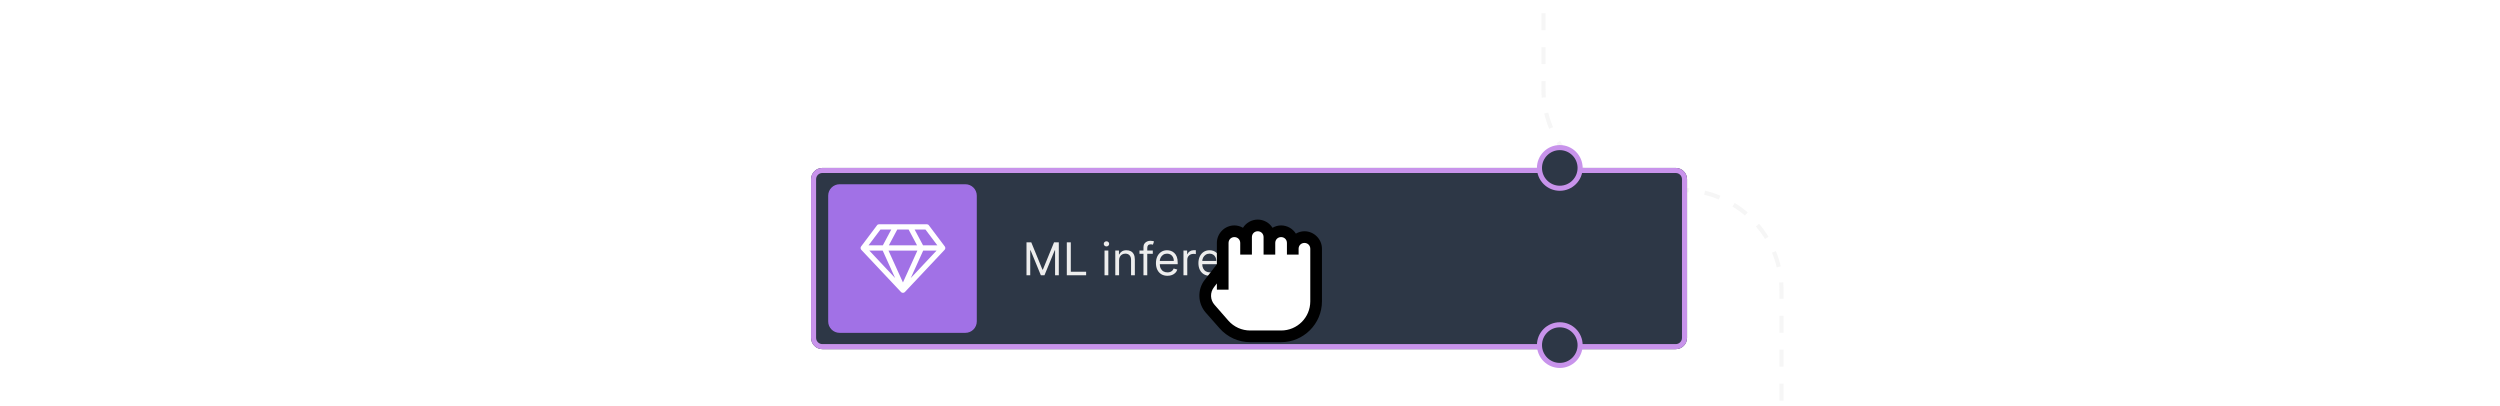
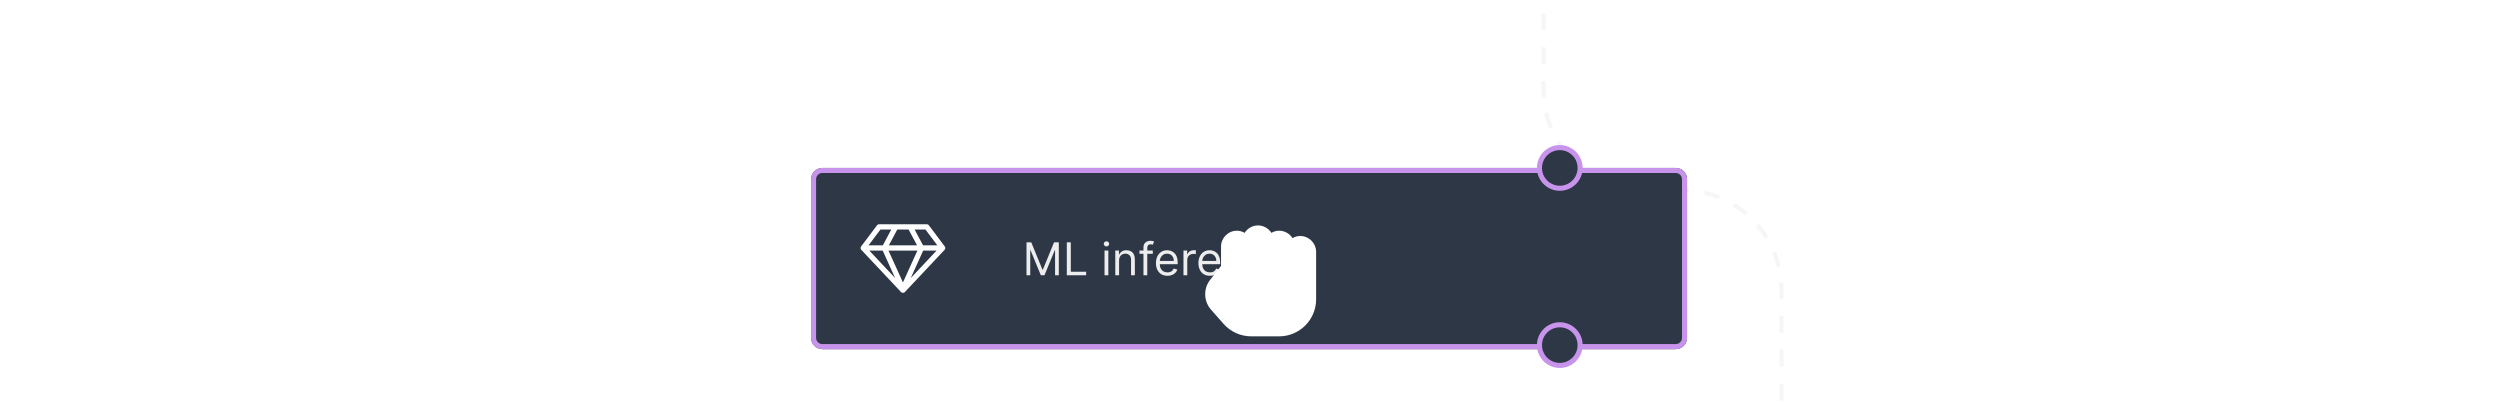
<svg xmlns="http://www.w3.org/2000/svg" width="598" height="97" viewBox="0 0 598 97" fill="none">
  <g clip-path="url(#clip0_17831_34126)">
    <g opacity="0.5">
      <path d="M369.703 -27.285C369.703 -27.561 369.479 -27.785 369.203 -27.785C368.927 -27.785 368.703 -27.561 368.703 -27.285H369.703ZM423.915 113.158C423.639 113.158 423.443 113.496 423.581 113.735L425.801 117.58C425.94 117.82 426.33 117.82 426.468 117.58L428.688 113.735C428.826 113.496 428.631 113.158 428.355 113.158H423.915ZM368.703 -27.285V-25.255H369.703V-27.285H368.703ZM368.703 -21.194V-17.134H369.703V-21.194H368.703ZM368.703 -13.074V-9.014H369.703V-13.074H368.703ZM368.703 -4.954V-0.894H369.703V-4.954H368.703ZM368.703 3.166V7.226H369.703V3.166H368.703ZM368.703 11.286V15.346H369.703V11.286H368.703ZM368.703 19.407V21.437H369.703V19.407H368.703ZM368.703 21.437C368.703 22.084 368.728 22.725 368.778 23.36L369.775 23.283C369.727 22.674 369.703 22.058 369.703 21.437H368.703ZM369.375 27.158C369.676 28.418 370.075 29.639 370.562 30.815L371.486 30.432C371.019 29.305 370.636 28.133 370.347 26.925L369.375 27.158ZM372.311 34.24C372.984 35.336 373.741 36.375 374.573 37.348L375.333 36.699C374.535 35.765 373.809 34.768 373.163 33.716L372.311 34.24ZM377.291 40.067C378.264 40.899 379.304 41.656 380.4 42.329L380.923 41.477C379.872 40.831 378.875 40.105 377.941 39.307L377.291 40.067ZM383.825 44.077C385 44.565 386.222 44.963 387.482 45.265L387.714 44.292C386.507 44.003 385.335 43.621 384.208 43.154L383.825 44.077ZM391.28 45.862C391.914 45.911 392.556 45.937 393.203 45.937V44.937C392.582 44.937 391.966 44.912 391.357 44.865L391.28 45.862ZM393.203 45.937H395.436V44.937H393.203V45.937ZM399.902 45.937H402.135V44.937H399.902V45.937ZM402.135 45.937C402.756 45.937 403.372 45.961 403.981 46.008L404.058 45.011C403.424 44.962 402.782 44.937 402.135 44.937V45.937ZM407.624 46.581C408.831 46.87 410.003 47.252 411.13 47.72L411.513 46.796C410.338 46.308 409.116 45.91 407.856 45.608L407.624 46.581ZM414.415 49.396C415.466 50.042 416.463 50.768 417.397 51.566L418.047 50.806C417.073 49.974 416.034 49.217 414.938 48.544L414.415 49.396ZM420.005 54.175C420.803 55.108 421.529 56.105 422.175 57.157L423.027 56.633C422.354 55.537 421.597 54.498 420.765 53.525L420.005 54.175ZM423.852 60.441C424.319 61.568 424.701 62.74 424.99 63.948L425.963 63.715C425.662 62.456 425.263 61.234 424.775 60.058L423.852 60.441ZM425.563 67.59C425.611 68.199 425.635 68.815 425.635 69.437H426.635C426.635 68.789 426.61 68.148 426.56 67.513L425.563 67.59ZM425.635 69.437V71.467H426.635V69.437H425.635ZM425.635 75.527V79.587H426.635V75.527H425.635ZM425.635 83.647V87.707H426.635V83.647H425.635ZM425.635 91.767V95.827H426.635V91.767H425.635ZM425.635 99.887V103.947H426.635V99.887H425.635ZM425.635 108.008V112.068H426.635V108.008H425.635Z" fill="#EDEDED" />
    </g>
    <g filter="url(#filter0_d_17831_34126)">
      <path d="M400.835 27.863H196.71C195.213 27.863 194 29.076 194 30.573V68.508C194 70.004 195.213 71.217 196.71 71.217H400.835C402.332 71.217 403.545 70.004 403.545 68.508V30.573C403.545 29.076 402.332 27.863 400.835 27.863Z" fill="#2D3746" />
      <path d="M400.834 28.469H196.709C195.547 28.469 194.605 29.41 194.605 30.572V68.507C194.605 69.668 195.547 70.61 196.709 70.61H400.834C401.996 70.61 402.937 69.668 402.937 68.507V30.572C402.937 29.41 401.996 28.469 400.834 28.469Z" stroke="#C893EB" stroke-width="1.213" />
-       <path d="M230.914 31.766H200.836C199.326 31.766 198.102 32.99 198.102 34.5V64.578C198.102 66.088 199.326 67.312 200.836 67.312H230.914C232.424 67.312 233.648 66.088 233.648 64.578V34.5C233.648 32.99 232.424 31.766 230.914 31.766Z" fill="#A171E6" />
      <path d="M207.95 47.646L214.114 54.203L211.146 47.646H207.95ZM215.985 55.258L219.438 47.646H212.531L215.985 55.258ZM211.176 46.384L213.194 42.598H210.602L207.752 46.384H211.176ZM217.855 54.203L224.019 47.646H220.823L217.855 54.203ZM212.61 46.384H219.359L217.34 42.598H214.629L212.61 46.384ZM220.794 46.384H224.217L221.368 42.598H218.775L220.794 46.384ZM222.189 41.593L225.989 46.641C226.081 46.759 226.124 46.895 226.117 47.05C226.111 47.204 226.055 47.337 225.949 47.449L216.45 57.545C216.331 57.677 216.176 57.742 215.985 57.742C215.793 57.742 215.638 57.677 215.52 57.545L206.02 47.449C205.915 47.337 205.859 47.204 205.852 47.05C205.846 46.895 205.888 46.759 205.981 46.641L209.78 41.593C209.899 41.422 210.067 41.336 210.285 41.336H221.684C221.902 41.336 222.07 41.422 222.189 41.593Z" fill="white" />
      <path d="M245.539 45.658H246.679L249.357 52.201H249.45L252.129 45.658H253.268V53.541H252.375V47.552H252.298L249.835 53.541H248.973L246.509 47.552H246.432V53.541H245.539V45.658ZM255.182 53.541V45.658H256.136V52.694H259.801V53.541H255.182ZM264.204 53.541V47.629H265.112V53.541H264.204ZM264.666 46.644C264.489 46.644 264.336 46.583 264.208 46.463C264.082 46.342 264.019 46.197 264.019 46.028C264.019 45.858 264.082 45.713 264.208 45.593C264.336 45.472 264.489 45.412 264.666 45.412C264.843 45.412 264.994 45.472 265.12 45.593C265.248 45.713 265.312 45.858 265.312 46.028C265.312 46.197 265.248 46.342 265.12 46.463C264.994 46.583 264.843 46.644 264.666 46.644ZM267.684 49.984V53.541H266.776V47.629H267.653V48.553H267.73C267.869 48.252 268.079 48.011 268.361 47.829C268.644 47.644 269.008 47.552 269.455 47.552C269.855 47.552 270.205 47.634 270.505 47.798C270.806 47.96 271.039 48.206 271.206 48.537C271.373 48.866 271.456 49.281 271.456 49.784V53.541H270.548V49.846C270.548 49.381 270.427 49.02 270.186 48.761C269.945 48.499 269.614 48.368 269.193 48.368C268.903 48.368 268.644 48.431 268.415 48.557C268.19 48.682 268.011 48.866 267.88 49.107C267.75 49.348 267.684 49.641 267.684 49.984ZM275.749 47.629V48.399H272.562V47.629H275.749ZM273.516 53.541V46.813C273.516 46.474 273.596 46.192 273.755 45.966C273.914 45.74 274.12 45.571 274.374 45.458C274.628 45.345 274.897 45.289 275.179 45.289C275.402 45.289 275.584 45.307 275.725 45.343C275.867 45.379 275.972 45.412 276.041 45.443L275.779 46.228C275.733 46.213 275.669 46.193 275.587 46.17C275.507 46.147 275.402 46.136 275.271 46.136C274.971 46.136 274.754 46.211 274.621 46.363C274.49 46.514 274.424 46.736 274.424 47.029V53.541H273.516ZM279.257 53.664C278.687 53.664 278.196 53.538 277.783 53.287C277.372 53.033 277.055 52.679 276.832 52.225C276.611 51.768 276.501 51.237 276.501 50.631C276.501 50.026 276.611 49.492 276.832 49.03C277.055 48.566 277.366 48.204 277.763 47.945C278.164 47.683 278.631 47.552 279.164 47.552C279.472 47.552 279.776 47.603 280.077 47.706C280.377 47.809 280.65 47.975 280.896 48.206C281.143 48.435 281.339 48.737 281.485 49.115C281.632 49.492 281.705 49.956 281.705 50.508V50.893H277.148V50.108H280.781C280.781 49.774 280.714 49.476 280.581 49.215C280.45 48.953 280.263 48.746 280.019 48.595C279.778 48.444 279.493 48.368 279.164 48.368C278.803 48.368 278.49 48.458 278.225 48.637C277.964 48.814 277.762 49.045 277.621 49.33C277.48 49.615 277.409 49.92 277.409 50.246V50.77C277.409 51.216 277.486 51.595 277.64 51.905C277.797 52.213 278.014 52.448 278.291 52.609C278.568 52.769 278.89 52.848 279.257 52.848C279.495 52.848 279.711 52.815 279.903 52.748C280.098 52.679 280.266 52.576 280.408 52.44C280.549 52.302 280.658 52.13 280.735 51.924L281.612 52.171C281.52 52.468 281.365 52.73 281.147 52.956C280.929 53.179 280.659 53.354 280.338 53.479C280.018 53.602 279.657 53.664 279.257 53.664ZM283.086 53.541V47.629H283.964V48.522H284.026C284.133 48.229 284.328 47.992 284.611 47.81C284.893 47.628 285.211 47.537 285.565 47.537C285.632 47.537 285.715 47.538 285.815 47.54C285.915 47.543 285.991 47.547 286.042 47.552V48.476C286.012 48.468 285.941 48.456 285.831 48.441C285.723 48.423 285.609 48.414 285.488 48.414C285.201 48.414 284.944 48.474 284.718 48.595C284.495 48.713 284.318 48.877 284.187 49.088C284.059 49.296 283.995 49.533 283.995 49.8V53.541H283.086ZM289.418 53.664C288.848 53.664 288.357 53.538 287.944 53.287C287.533 53.033 287.216 52.679 286.993 52.225C286.772 51.768 286.662 51.237 286.662 50.631C286.662 50.026 286.772 49.492 286.993 49.03C287.216 48.566 287.527 48.204 287.925 47.945C288.325 47.683 288.792 47.552 289.326 47.552C289.633 47.552 289.938 47.603 290.238 47.706C290.538 47.809 290.811 47.975 291.058 48.206C291.304 48.435 291.5 48.737 291.646 49.115C291.793 49.492 291.866 49.956 291.866 50.508V50.893H287.309V50.108H290.942C290.942 49.774 290.875 49.476 290.742 49.215C290.611 48.953 290.424 48.746 290.18 48.595C289.939 48.444 289.654 48.368 289.326 48.368C288.964 48.368 288.651 48.458 288.386 48.637C288.125 48.814 287.923 49.045 287.782 49.33C287.641 49.615 287.57 49.92 287.57 50.246V50.77C287.57 51.216 287.647 51.595 287.801 51.905C287.958 52.213 288.175 52.448 288.452 52.609C288.729 52.769 289.051 52.848 289.418 52.848C289.657 52.848 289.872 52.815 290.065 52.748C290.26 52.679 290.428 52.576 290.569 52.44C290.71 52.302 290.819 52.13 290.896 51.924L291.773 52.171C291.681 52.468 291.526 52.73 291.308 52.956C291.09 53.179 290.82 53.354 290.499 53.479C290.179 53.602 289.818 53.664 289.418 53.664ZM294.156 49.984V53.541H293.248V47.629H294.125V48.553H294.202C294.341 48.252 294.551 48.011 294.833 47.829C295.116 47.644 295.48 47.552 295.926 47.552C296.327 47.552 296.677 47.634 296.977 47.798C297.277 47.96 297.511 48.206 297.678 48.537C297.844 48.866 297.928 49.281 297.928 49.784V53.541H297.02V49.846C297.02 49.381 296.899 49.02 296.658 48.761C296.417 48.499 296.086 48.368 295.665 48.368C295.375 48.368 295.116 48.431 294.887 48.557C294.661 48.682 294.483 48.866 294.352 49.107C294.221 49.348 294.156 49.641 294.156 49.984ZM301.989 53.664C301.435 53.664 300.958 53.533 300.558 53.271C300.157 53.01 299.849 52.649 299.634 52.19C299.418 51.731 299.311 51.206 299.311 50.616C299.311 50.015 299.421 49.485 299.642 49.026C299.865 48.564 300.175 48.204 300.573 47.945C300.973 47.683 301.44 47.552 301.974 47.552C302.39 47.552 302.764 47.629 303.098 47.783C303.431 47.937 303.705 48.152 303.918 48.43C304.131 48.707 304.263 49.03 304.314 49.399H303.406C303.337 49.13 303.183 48.891 302.944 48.684C302.708 48.473 302.39 48.368 301.989 48.368C301.635 48.368 301.325 48.46 301.058 48.645C300.794 48.827 300.587 49.085 300.438 49.419C300.292 49.75 300.219 50.138 300.219 50.585C300.219 51.042 300.291 51.439 300.434 51.778C300.581 52.117 300.786 52.38 301.05 52.567C301.317 52.754 301.63 52.848 301.989 52.848C302.225 52.848 302.44 52.807 302.632 52.725C302.825 52.643 302.988 52.525 303.121 52.371C303.254 52.217 303.349 52.032 303.406 51.817H304.314C304.263 52.166 304.136 52.48 303.933 52.76C303.733 53.037 303.467 53.257 303.136 53.422C302.808 53.583 302.426 53.664 301.989 53.664ZM308.121 53.664C307.551 53.664 307.06 53.538 306.647 53.287C306.236 53.033 305.919 52.679 305.696 52.225C305.475 51.768 305.365 51.237 305.365 50.631C305.365 50.026 305.475 49.492 305.696 49.03C305.919 48.566 306.23 48.204 306.627 47.945C307.028 47.683 307.495 47.552 308.028 47.552C308.336 47.552 308.64 47.603 308.941 47.706C309.241 47.809 309.514 47.975 309.76 48.206C310.007 48.435 310.203 48.737 310.349 49.115C310.496 49.492 310.569 49.956 310.569 50.508V50.893H306.012V50.108H309.645C309.645 49.774 309.578 49.476 309.445 49.215C309.314 48.953 309.127 48.746 308.883 48.595C308.642 48.444 308.357 48.368 308.028 48.368C307.667 48.368 307.354 48.458 307.089 48.637C306.828 48.814 306.626 49.045 306.485 49.33C306.344 49.615 306.273 49.92 306.273 50.246V50.77C306.273 51.216 306.35 51.595 306.504 51.905C306.661 52.213 306.878 52.448 307.155 52.609C307.432 52.769 307.754 52.848 308.121 52.848C308.359 52.848 308.575 52.815 308.767 52.748C308.962 52.679 309.13 52.576 309.272 52.44C309.413 52.302 309.522 52.13 309.599 51.924L310.476 52.171C310.384 52.468 310.229 52.73 310.011 52.956C309.792 53.179 309.523 53.354 309.202 53.479C308.882 53.602 308.521 53.664 308.121 53.664Z" fill="#EDEDED" />
      <path d="M373.101 32.725C375.786 32.725 377.963 30.548 377.963 27.862C377.963 25.177 375.786 23 373.101 23C370.415 23 368.238 25.177 368.238 27.862C368.238 30.548 370.415 32.725 373.101 32.725Z" fill="#2D3746" stroke="#C893EB" stroke-width="1.213" />
      <path d="M373.103 75.108C375.788 75.108 377.965 72.93 377.965 70.245C377.965 67.56 375.788 65.383 373.103 65.383C370.417 65.383 368.24 67.56 368.24 70.245C368.24 72.93 370.417 75.108 373.103 75.108Z" fill="#2D3746" stroke="#C893EB" stroke-width="1.213" />
    </g>
    <path d="M300.917 53.922C300.277 53.924 299.648 54.088 299.089 54.399C298.53 54.709 298.059 55.156 297.719 55.698C297.156 55.367 296.516 55.191 295.863 55.185C293.784 55.185 292.072 56.897 292.072 58.975V63.594L289.426 66.991C287.813 69.078 287.921 72.073 289.664 74.057L292.665 77.453C293.493 78.397 294.513 79.152 295.657 79.67C296.801 80.187 298.042 80.455 299.298 80.454H305.971C310.842 80.454 314.815 76.48 314.815 71.61V60.239C314.815 58.16 313.103 56.449 311.025 56.449C310.349 56.449 309.722 56.646 309.169 56.961C308.829 56.42 308.357 55.973 307.798 55.662C307.239 55.351 306.61 55.187 305.971 55.185C305.295 55.185 304.668 55.382 304.115 55.698C303.775 55.156 303.303 54.709 302.744 54.399C302.185 54.088 301.556 53.924 300.917 53.922Z" fill="white" />
-     <path d="M300.851 52.523C300.144 52.526 299.449 52.707 298.831 53.05C298.213 53.394 297.692 53.889 297.317 54.487C296.694 54.121 295.987 53.926 295.265 53.92C292.968 53.92 291.076 55.812 291.076 58.109V63.214L288.152 66.968C286.369 69.275 286.489 72.586 288.414 74.778L291.731 78.532C292.646 79.574 293.774 80.41 295.038 80.983C296.303 81.555 297.675 81.849 299.062 81.848H306.437C311.82 81.848 316.212 77.457 316.212 72.073V59.505C316.212 57.209 314.32 55.316 312.022 55.316C311.275 55.316 310.583 55.535 309.971 55.883C309.595 55.285 309.074 54.79 308.456 54.447C307.838 54.103 307.144 53.922 306.437 53.92C305.69 53.92 304.997 54.138 304.385 54.487C304.01 53.889 303.489 53.394 302.871 53.05C302.253 52.707 301.558 52.526 300.851 52.523ZM300.851 55.316C301.641 55.316 302.247 55.922 302.247 56.712V60.903H305.04V58.109C305.04 57.318 305.646 56.712 306.437 56.712C307.227 56.712 307.833 57.318 307.833 58.109V60.903H310.626V59.505C310.626 58.715 311.232 58.109 312.022 58.109C312.813 58.109 313.419 58.715 313.419 59.505V72.073C313.419 75.945 310.309 79.055 306.437 79.055H299.062C298.072 79.059 297.092 78.85 296.189 78.445C295.285 78.037 294.48 77.442 293.826 76.698L290.509 72.903C290 72.33 289.707 71.599 289.683 70.832C289.659 70.067 289.905 69.316 290.378 68.713L291.076 67.796V69.281H293.869V58.109C293.869 57.318 294.475 56.712 295.265 56.712C296.056 56.712 296.662 57.318 296.662 58.109V60.903H299.455V56.712C299.455 55.922 300.061 55.316 300.851 55.316Z" fill="black" />
  </g>
  <defs>
    <filter id="filter0_d_17831_34126" x="177.594" y="18.293" width="242.357" height="86.133" filterUnits="userSpaceOnUse" color-interpolation-filters="sRGB">
      <feFlood flood-opacity="0" result="BackgroundImageFix" />
      <feColorMatrix in="SourceAlpha" type="matrix" values="0 0 0 0 0 0 0 0 0 0 0 0 0 0 0 0 0 0 127 0" result="hardAlpha" />
      <feOffset dy="12.305" />
      <feGaussianBlur stdDeviation="8.203" />
      <feComposite in2="hardAlpha" operator="out" />
      <feColorMatrix type="matrix" values="0 0 0 0 0 0 0 0 0 0 0 0 0 0 0 0 0 0 0.2 0" />
      <feBlend mode="normal" in2="BackgroundImageFix" result="effect1_dropShadow_17831_34126" />
      <feBlend mode="normal" in="SourceGraphic" in2="effect1_dropShadow_17831_34126" result="shape" />
    </filter>
    <clipPath id="clip0_17831_34126">
      <rect width="598" height="97" fill="white" />
    </clipPath>
  </defs>
</svg>